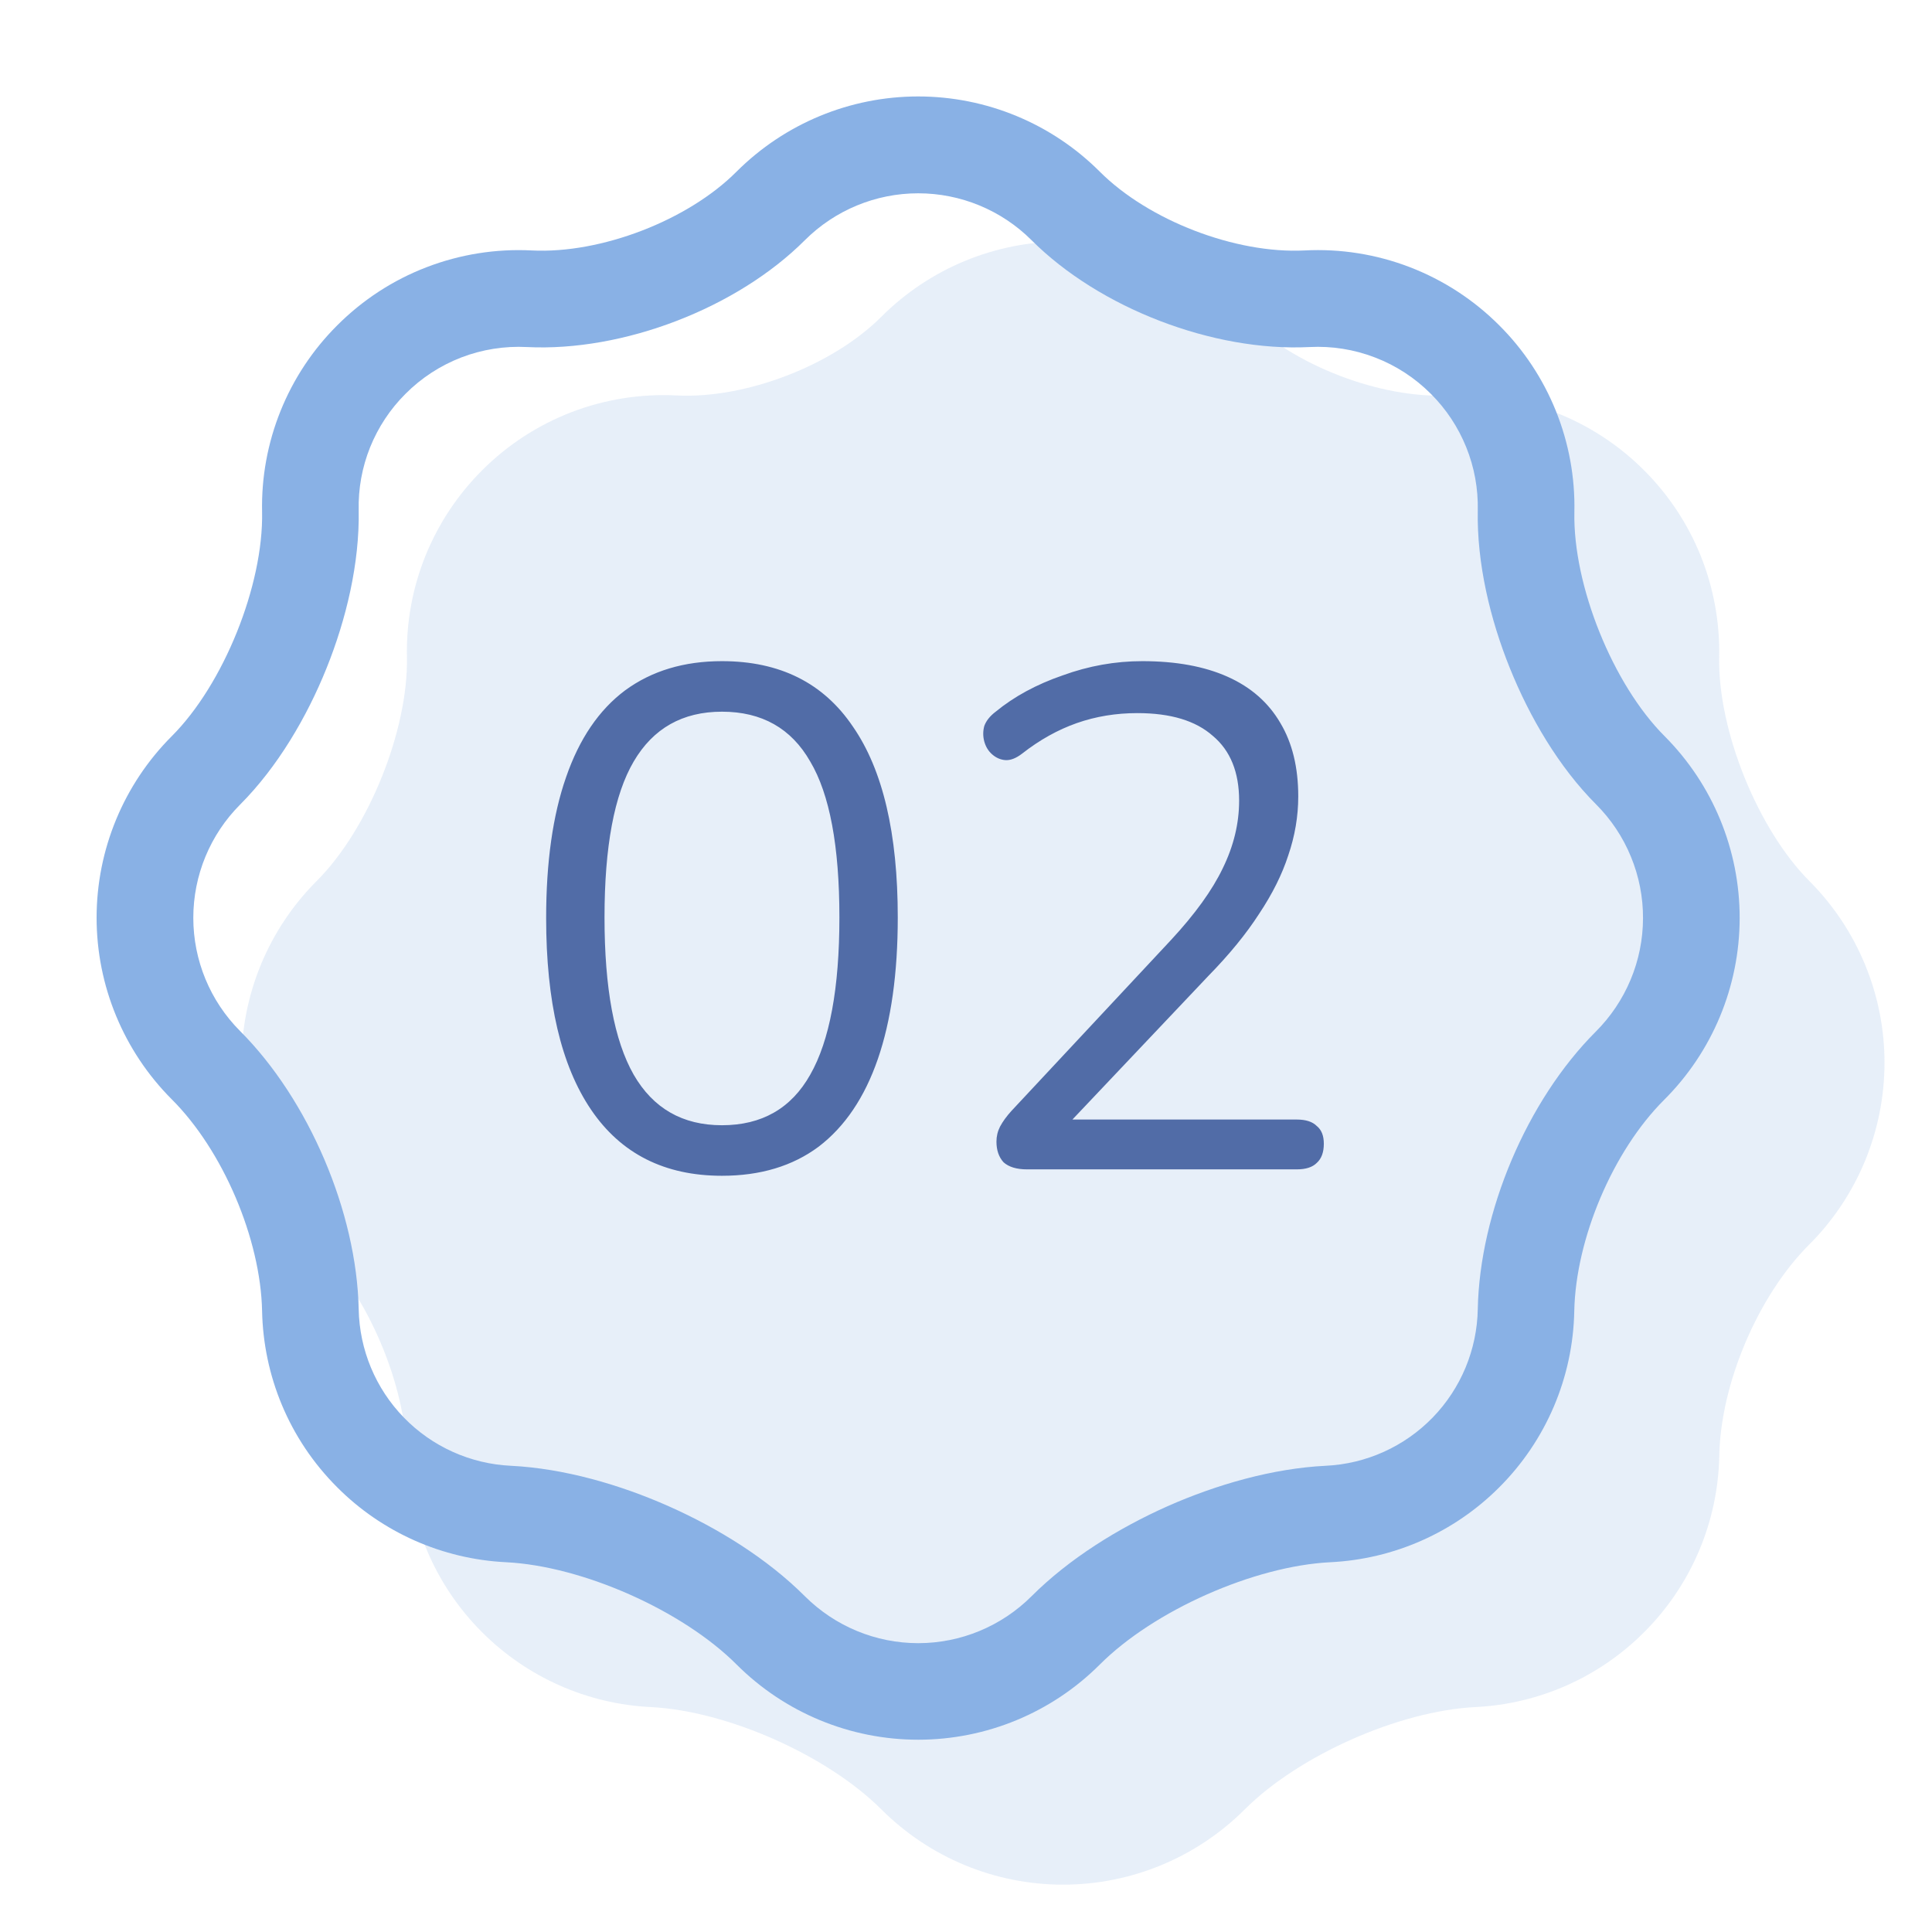
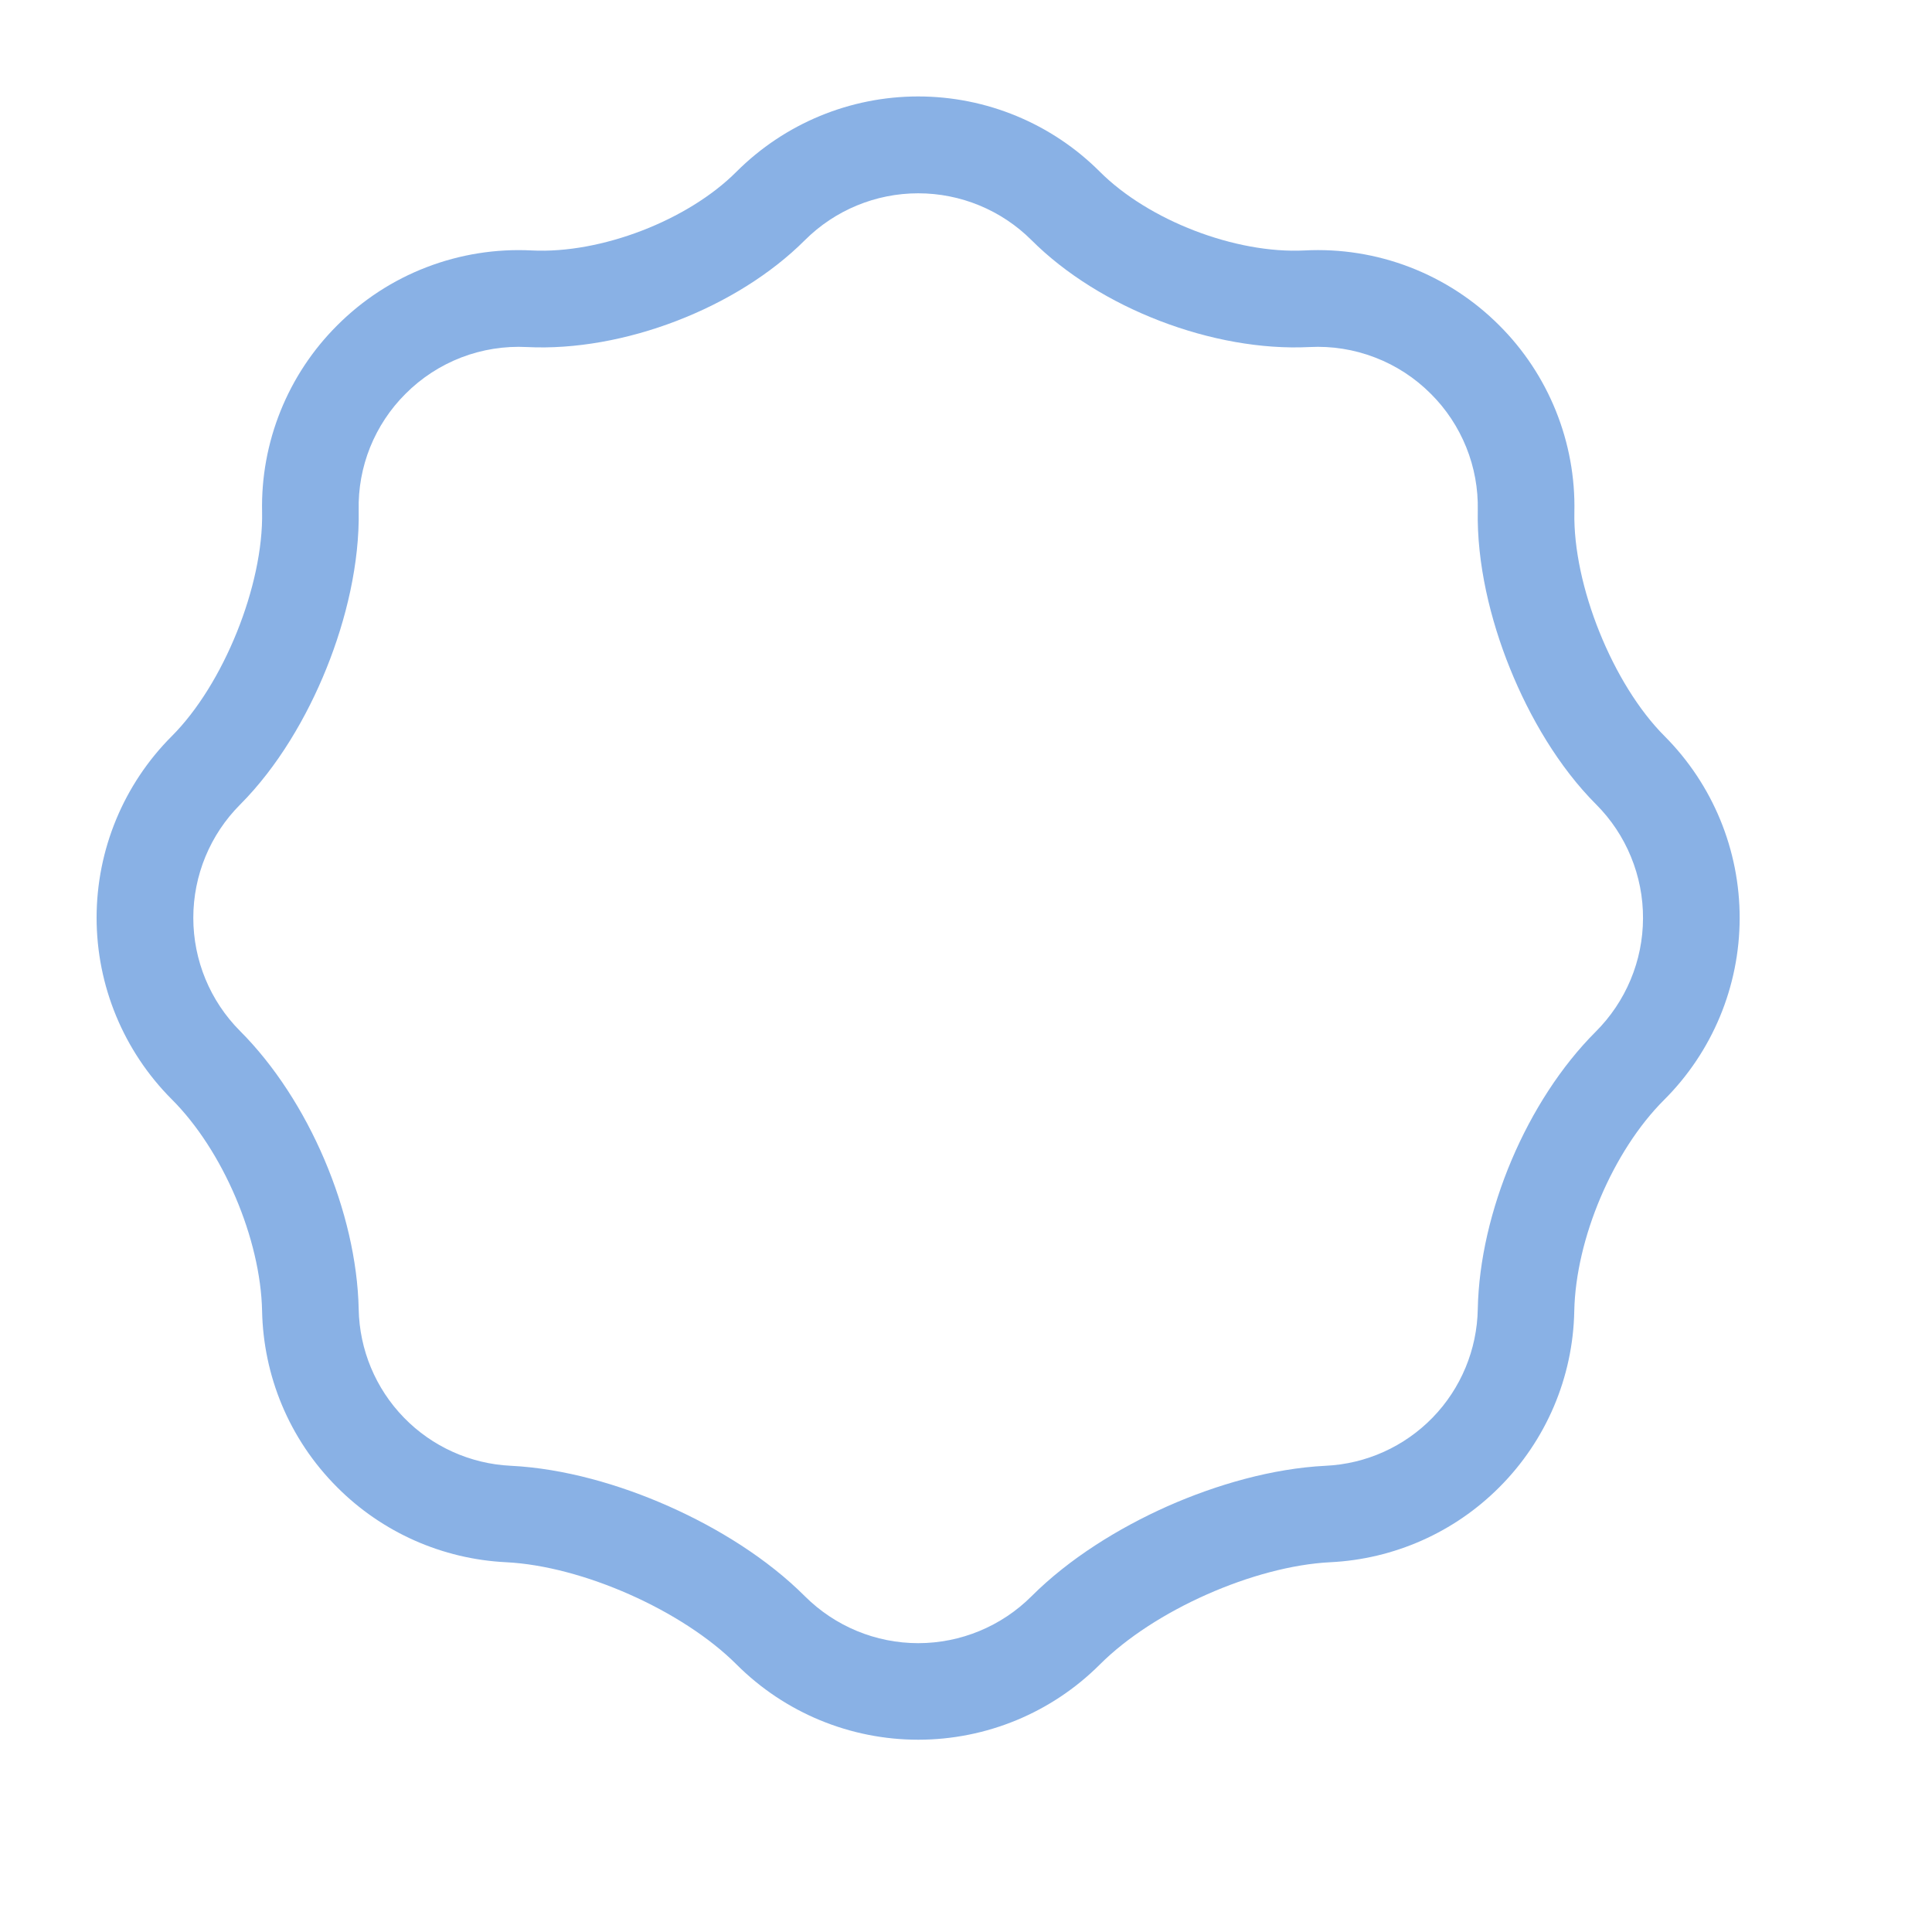
<svg xmlns="http://www.w3.org/2000/svg" width="38" height="38" viewBox="0 0 38 38" fill="none">
-   <path opacity="0.2" fill-rule="evenodd" clip-rule="evenodd" d="M6.228 17.329C7.248 16.311 8.033 14.362 8.004 12.921C7.99 12.242 8.113 11.566 8.367 10.935C8.622 10.304 9.001 9.731 9.482 9.251C9.981 8.751 10.58 8.361 11.239 8.107C11.898 7.854 12.604 7.742 13.309 7.778C14.665 7.847 16.379 7.189 17.337 6.228C18.285 5.281 19.569 4.749 20.909 4.749C22.248 4.749 23.533 5.281 24.481 6.228C25.44 7.187 27.152 7.847 28.509 7.778C29.215 7.741 29.92 7.853 30.58 8.107C31.239 8.361 31.838 8.75 32.337 9.251C32.819 9.731 33.198 10.305 33.452 10.936C33.705 11.567 33.828 12.243 33.814 12.923C33.785 14.362 34.574 16.313 35.59 17.331C36.537 18.282 37.068 19.569 37.066 20.91C37.063 22.252 36.529 23.538 35.579 24.485C34.576 25.488 33.842 27.217 33.816 28.634C33.791 29.939 33.261 31.183 32.337 32.104C31.452 32.991 30.268 33.516 29.016 33.576C27.513 33.652 25.545 34.526 24.481 35.59C23.533 36.537 22.248 37.069 20.909 37.069C19.569 37.069 18.285 36.537 17.337 35.59C16.273 34.526 14.306 33.652 12.803 33.576C11.552 33.516 10.368 32.991 9.482 32.104C8.56 31.184 8.03 29.941 8.004 28.638C7.976 27.217 7.233 25.477 6.228 24.472C5.281 23.524 4.75 22.24 4.75 20.901C4.75 19.561 5.281 18.277 6.228 17.329Z" fill="#89B1E5" />
  <path fill-rule="evenodd" clip-rule="evenodd" d="M7.976 7.746C7.675 8.045 7.439 8.403 7.28 8.796C7.122 9.19 7.045 9.611 7.055 10.036C7.074 11.081 6.808 12.186 6.422 13.144C6.036 14.103 5.46 15.086 4.723 15.825C4.133 16.416 3.802 17.217 3.802 18.053C3.802 18.888 4.133 19.689 4.723 20.28C6.072 21.631 7.015 23.839 7.055 25.75C7.07 26.548 7.387 27.309 7.943 27.881C8.498 28.453 9.251 28.792 10.047 28.83C11.092 28.882 12.192 29.199 13.157 29.628C14.121 30.056 15.093 30.658 15.832 31.397C16.424 31.987 17.225 32.319 18.06 32.319C18.895 32.319 19.697 31.987 20.288 31.397C21.027 30.658 21.998 30.056 22.963 29.626C23.928 29.199 25.029 28.882 26.073 28.83C26.871 28.793 27.624 28.453 28.18 27.88C28.735 27.308 29.052 26.545 29.066 25.747C29.104 23.843 30.033 21.645 31.384 20.294C31.678 20.001 31.912 19.653 32.072 19.27C32.232 18.888 32.315 18.477 32.316 18.062C32.318 17.647 32.237 17.236 32.079 16.852C31.922 16.468 31.69 16.119 31.397 15.825C30.66 15.088 30.086 14.105 29.699 13.146C29.311 12.186 29.045 11.081 29.066 10.036C29.075 9.611 28.998 9.19 28.839 8.796C28.68 8.403 28.444 8.045 28.143 7.746C27.832 7.434 27.459 7.19 27.047 7.032C26.636 6.873 26.196 6.803 25.756 6.826C23.864 6.921 21.628 6.063 20.288 4.723C19.697 4.133 18.895 3.802 18.06 3.802C17.225 3.802 16.424 4.133 15.832 4.723C14.493 6.063 12.257 6.921 10.364 6.826C9.924 6.803 9.484 6.873 9.072 7.031C8.661 7.19 8.287 7.433 7.976 7.746ZM5.155 10.07C5.183 11.51 4.398 13.461 3.378 14.48C2.432 15.427 1.9 16.712 1.9 18.051C1.9 19.39 2.432 20.674 3.378 21.622C4.385 22.627 5.126 24.367 5.155 25.787C5.181 27.044 5.673 28.294 6.633 29.254C7.518 30.141 8.702 30.666 9.954 30.727C11.457 30.802 13.425 31.675 14.489 32.74C15.437 33.687 16.721 34.218 18.06 34.218C19.399 34.218 20.684 33.687 21.631 32.74C22.695 31.675 24.664 30.802 26.167 30.727C27.418 30.666 28.603 30.141 29.488 29.254C30.411 28.332 30.94 27.089 30.964 25.785C30.993 24.365 31.724 22.638 32.729 21.635C33.68 20.688 34.215 19.402 34.217 18.06C34.219 16.718 33.688 15.43 32.741 14.48C31.722 13.461 30.936 11.512 30.966 10.072C30.981 9.391 30.857 8.715 30.603 8.084C30.349 7.453 29.97 6.879 29.488 6.399C28.989 5.899 28.39 5.509 27.73 5.255C27.071 5.001 26.365 4.889 25.659 4.926C24.303 4.995 22.591 4.337 21.631 3.376C20.684 2.429 19.399 1.897 18.059 1.897C16.72 1.897 15.435 2.429 14.487 3.376C13.53 4.337 11.816 4.995 10.459 4.926C9.754 4.89 9.049 5.002 8.389 5.256C7.73 5.509 7.132 5.899 6.633 6.399C6.151 6.879 5.772 7.452 5.518 8.083C5.264 8.714 5.14 9.39 5.155 10.07Z" fill="#89B1E5" />
-   <path d="M14.2 23.126C13.071 23.126 12.212 22.692 11.624 21.824C11.036 20.956 10.742 19.701 10.742 18.058C10.742 16.957 10.873 16.033 11.134 15.286C11.395 14.53 11.783 13.961 12.296 13.578C12.819 13.195 13.453 13.004 14.2 13.004C15.339 13.004 16.197 13.433 16.776 14.292C17.364 15.141 17.658 16.392 17.658 18.044C17.658 19.145 17.527 20.074 17.266 20.83C17.005 21.586 16.617 22.16 16.104 22.552C15.591 22.935 14.956 23.126 14.2 23.126ZM14.2 22.132C14.984 22.132 15.563 21.801 15.936 21.138C16.319 20.466 16.51 19.435 16.51 18.044C16.51 16.644 16.319 15.622 15.936 14.978C15.563 14.325 14.984 13.998 14.2 13.998C13.425 13.998 12.847 14.325 12.464 14.978C12.081 15.631 11.89 16.653 11.89 18.044C11.89 19.435 12.081 20.466 12.464 21.138C12.847 21.801 13.425 22.132 14.2 22.132ZM20.201 23C19.995 23 19.841 22.953 19.738 22.86C19.645 22.757 19.599 22.622 19.599 22.454C19.599 22.351 19.622 22.253 19.669 22.16C19.724 22.057 19.799 21.955 19.892 21.852L23.029 18.492C23.505 17.979 23.845 17.507 24.05 17.078C24.265 16.639 24.372 16.196 24.372 15.748C24.372 15.188 24.2 14.763 23.855 14.474C23.518 14.175 23.024 14.026 22.37 14.026C21.951 14.026 21.554 14.091 21.18 14.222C20.807 14.353 20.448 14.553 20.102 14.824C19.981 14.917 19.869 14.959 19.767 14.95C19.673 14.941 19.589 14.903 19.515 14.838C19.44 14.773 19.389 14.689 19.36 14.586C19.332 14.483 19.332 14.381 19.36 14.278C19.398 14.175 19.473 14.082 19.584 13.998C19.948 13.699 20.387 13.461 20.901 13.284C21.414 13.097 21.936 13.004 22.468 13.004C23.131 13.004 23.691 13.107 24.148 13.312C24.606 13.517 24.951 13.821 25.184 14.222C25.418 14.614 25.535 15.095 25.535 15.664C25.535 16.056 25.469 16.443 25.338 16.826C25.217 17.199 25.026 17.582 24.765 17.974C24.512 18.366 24.181 18.772 23.77 19.192L20.788 22.342V22.02H25.506C25.684 22.02 25.814 22.062 25.898 22.146C25.992 22.221 26.038 22.337 26.038 22.496C26.038 22.664 25.992 22.79 25.898 22.874C25.814 22.958 25.684 23 25.506 23H20.201Z" fill="#516CA7" />
</svg>